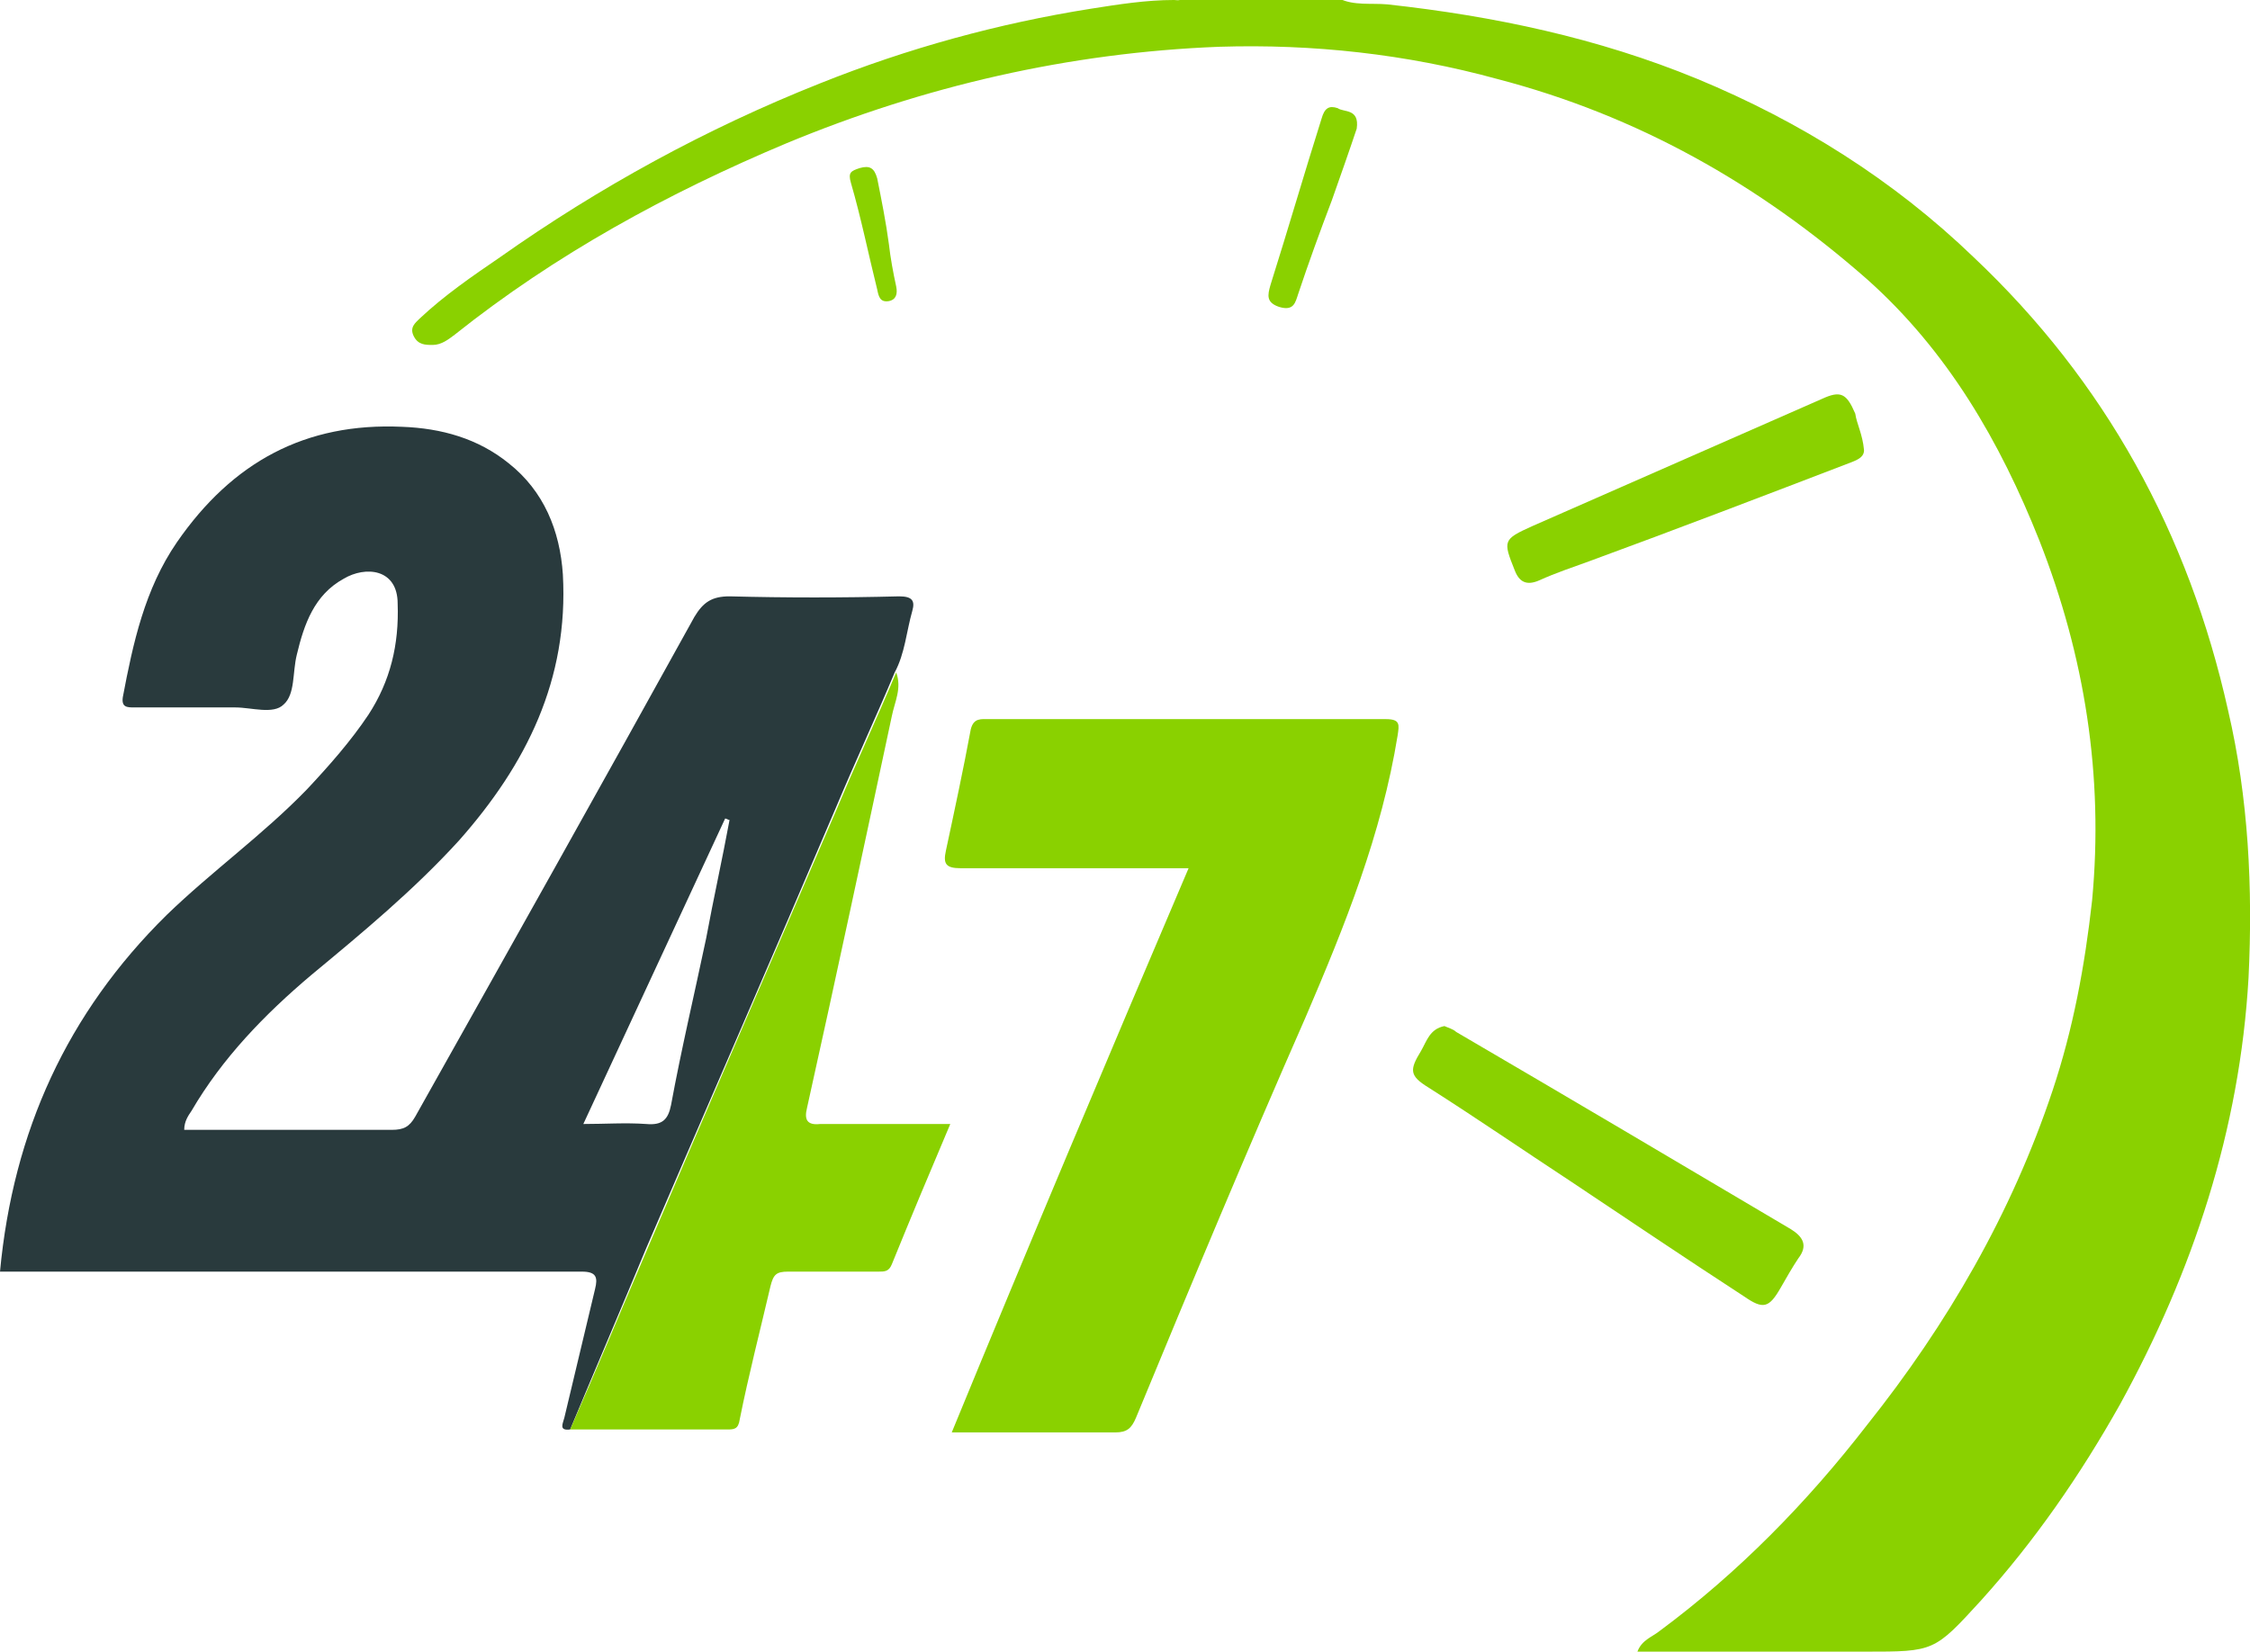
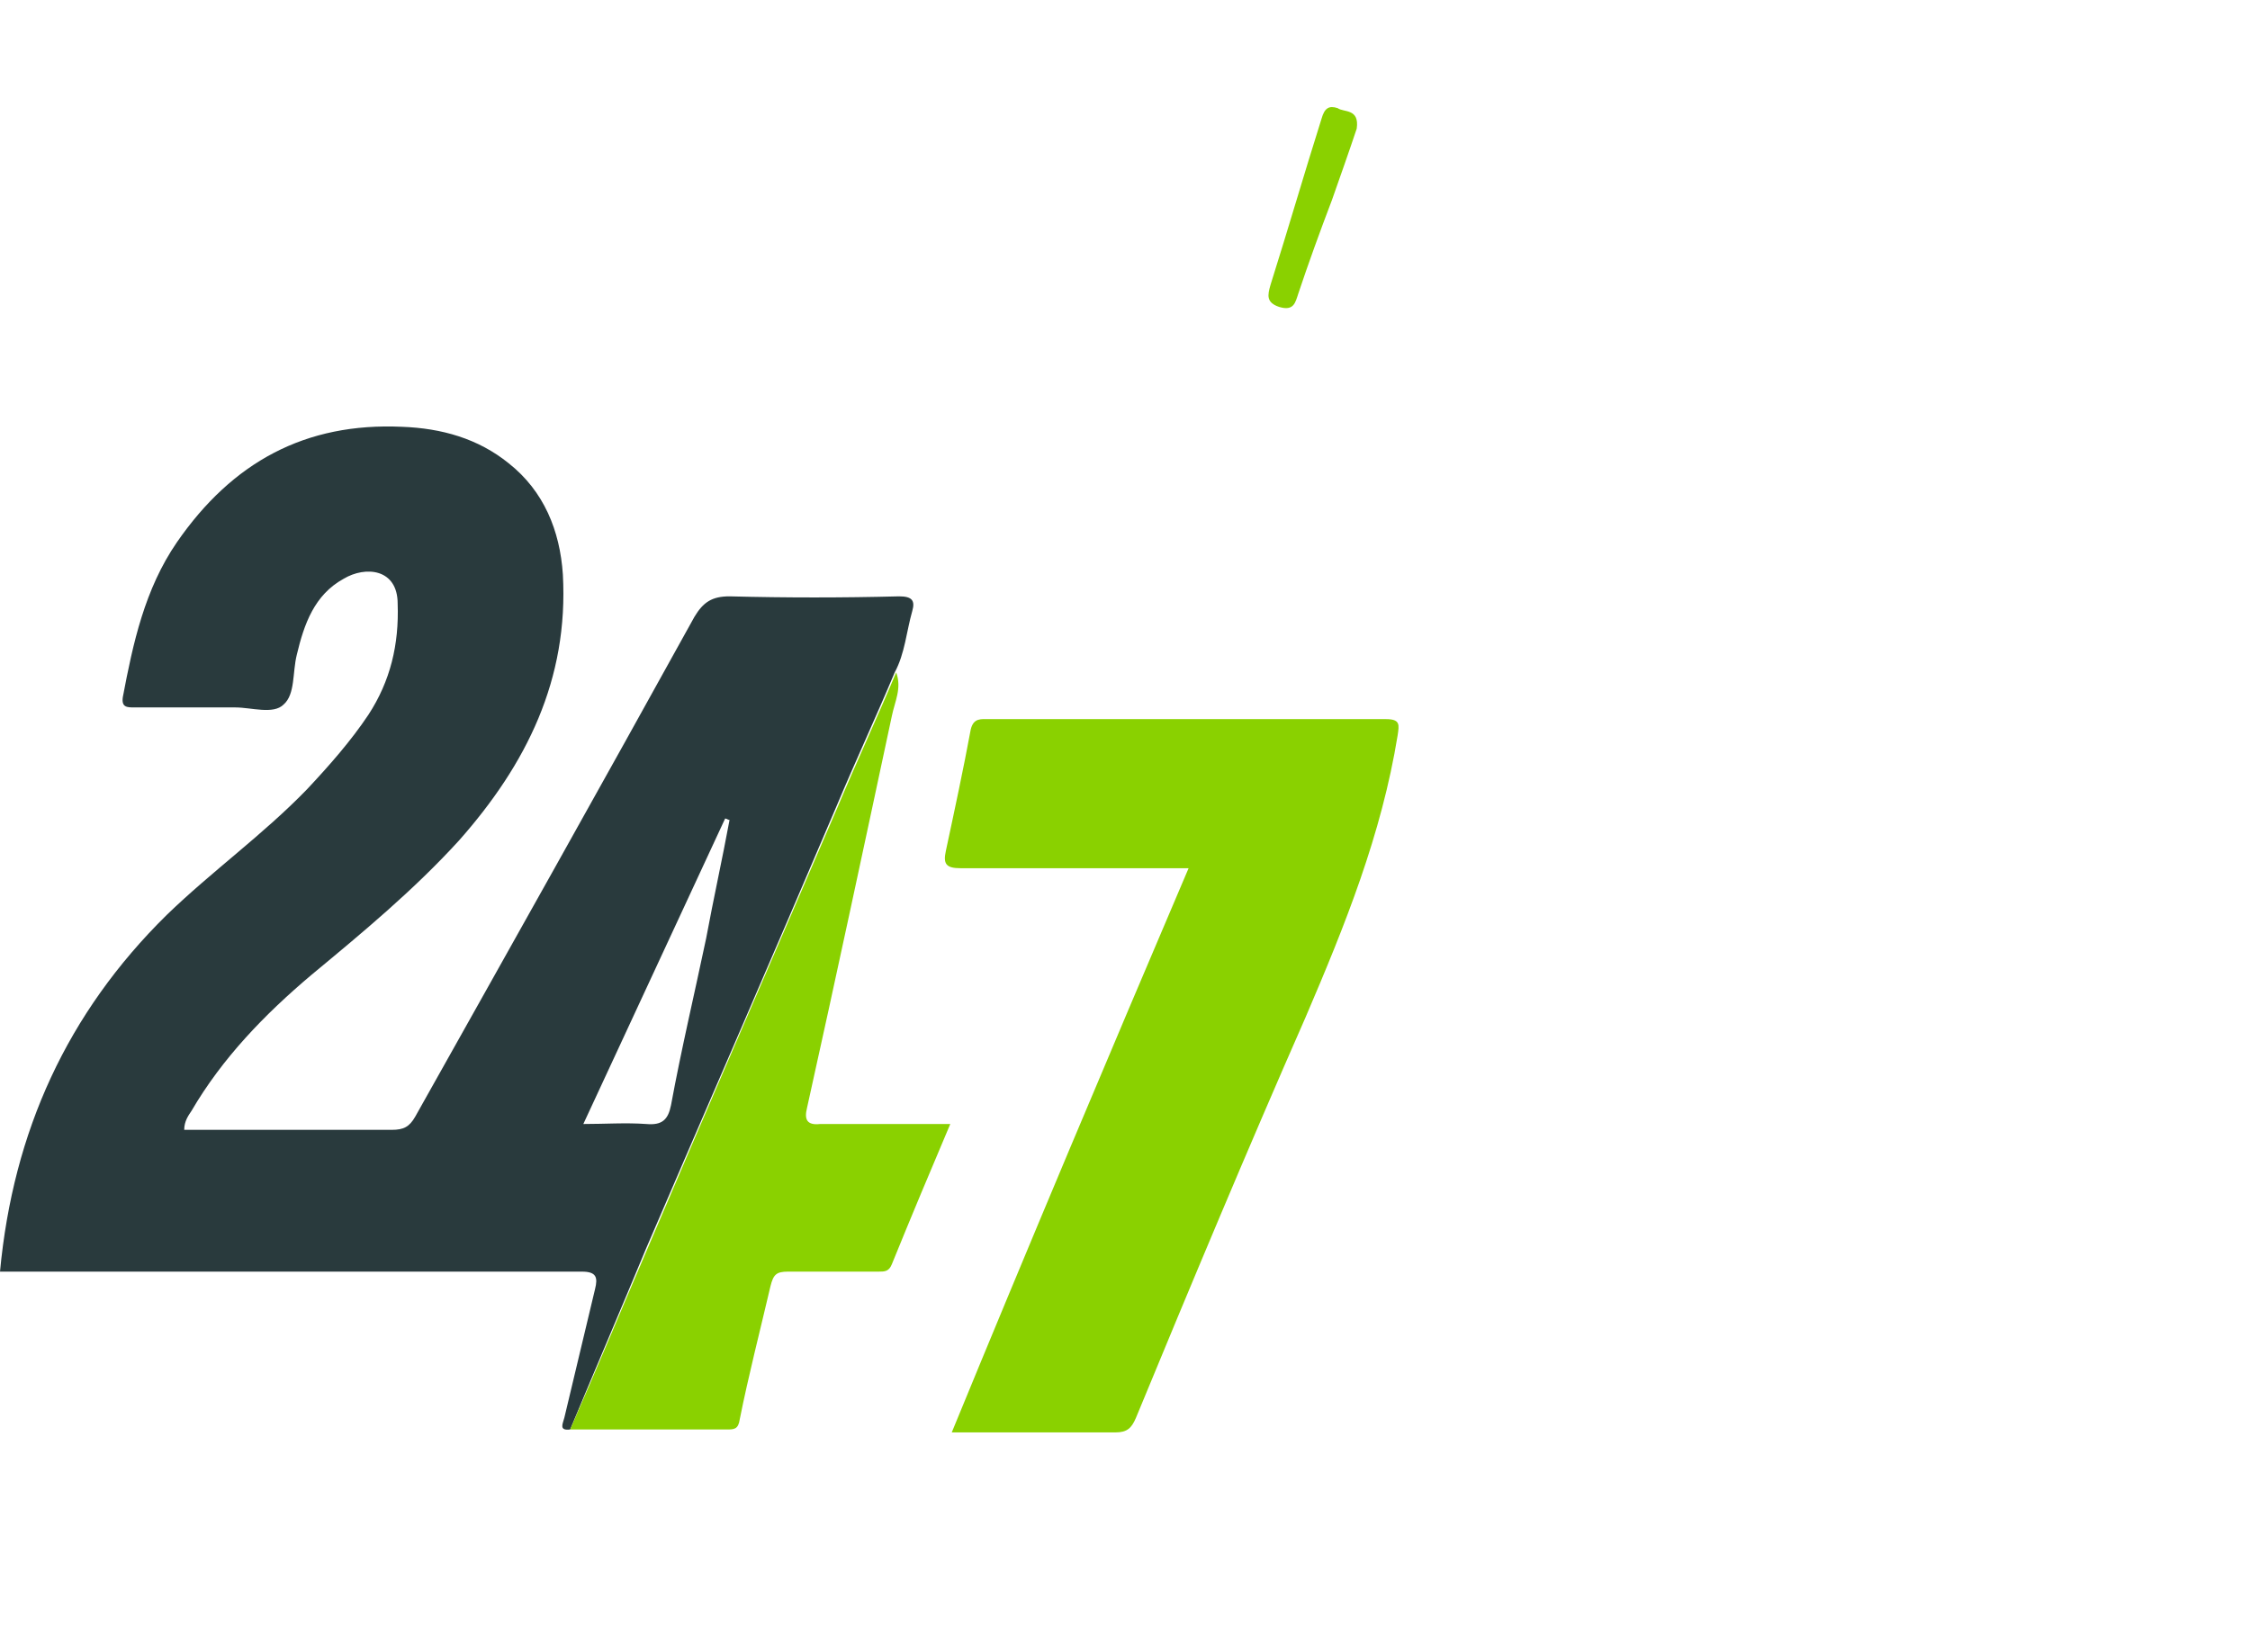
<svg xmlns="http://www.w3.org/2000/svg" enable-background="new 0 0 153.9 113" version="1.1" viewBox="0 0 153.9 113" xml:space="preserve">
  <style type="text/css">
	.st0{fill:#293A3D;}
	.st1{fill:#8AD100;}
</style>
  <path class="st0" d="m39 97.8c-0.8 0.1-0.5-0.4-0.4-0.8 0.7-2.9 1.4-5.9 2.1-8.8 0.2-0.8 0.1-1.2-0.9-1.2h-38.9-0.9c0.9-9.6 4.6-17.7 11.4-24.4 3.1-3 6.6-5.5 9.6-8.6 1.5-1.6 3-3.3 4.2-5.1 1.5-2.3 2.1-4.8 2-7.6 0-2.4-2.2-2.6-3.7-1.7-2 1.1-2.7 3.1-3.2 5.2-0.3 1.2-0.1 2.7-0.9 3.4-0.7 0.7-2.2 0.2-3.3 0.2h-6.9c-0.5 0-0.9 0-0.8-0.7 0.7-3.7 1.5-7.4 3.7-10.6 3.8-5.5 8.8-8.2 15.4-7.9 2.7 0.1 5.2 0.8 7.3 2.5 2.4 1.9 3.5 4.6 3.7 7.6 0.4 7.2-2.5 13-7.1 18.2-3.1 3.4-6.6 6.3-10.1 9.2-3.2 2.7-6.1 5.7-8.2 9.3-0.2 0.3-0.5 0.7-0.5 1.3h9.4 4.8c0.8 0 1.2-0.2 1.6-0.9 6.4-11.4 12.8-22.8 19.1-34.2 0.6-1 1.2-1.4 2.4-1.4 3.9 0.1 7.7 0.1 11.6 0 0.9 0 1.1 0.3 0.9 1-0.4 1.4-0.5 2.9-1.2 4.2-1.3 3.1-2.7 6.1-4 9.2-4.3 10.1-8.7 20.2-13 30.2-1.7 4.1-3.5 8.3-5.2 12.4zm10.9-41.7c-0.1 0-0.2-0.1-0.3-0.1-3.2 6.9-6.4 13.8-9.7 20.9 1.5 0 2.9-0.1 4.3 0 1.1 0.1 1.5-0.3 1.7-1.3 0.7-3.8 1.6-7.6 2.4-11.4 0.5-2.7 1.1-5.4 1.6-8.1z" />
-   <path class="st1" d="m91.6-0.1c1 0.5 2.2 0.3 3.3 0.4 7.3 0.8 14.4 2.3 21.2 5.1 7 2.9 13.4 6.9 18.9 12.2 9 8.5 14.7 18.9 17.4 31 1.4 6 1.7 12.2 1.4 18.3-0.6 10.4-3.8 20.1-8.8 29.2-2.7 4.8-5.8 9.3-9.5 13.4-3.2 3.5-3.2 3.5-7.9 3.5h-15.6c0.3-0.8 1-1 1.5-1.4 5.4-4 10.1-8.8 14.2-14.1 5.5-6.9 9.9-14.5 12.7-22.9 1.4-4.2 2.2-8.5 2.7-13 0.8-8.5-0.5-16.7-3.6-24.6-2.7-6.8-6.3-13-11.8-17.9-7.4-6.5-15.7-11.2-25.3-13.7-6.2-1.7-12.6-2.4-19-2.2-10.3 0.4-20.2 2.7-29.6 6.6-8.1 3.4-15.8 7.6-22.7 13.1-0.4 0.3-0.9 0.7-1.5 0.7-0.5 0-1 0-1.3-0.6s0.1-0.9 0.4-1.2c1.7-1.6 3.6-2.9 5.5-4.2 6.8-4.8 14.1-8.8 21.9-11.9 6-2.4 12.2-4.1 18.5-5.1 1.9-0.3 3.8-0.6 5.7-0.6 0.2 0 0.5 0.1 0.6-0.2 3.6 0.1 7.1 0.1 10.7 0.1z" />
  <path class="st1" d="m81.3 59.4h-15.6c-1 0-1.2-0.3-1-1.2 0.6-2.8 1.2-5.6 1.7-8.3 0.2-0.8 0.7-0.7 1.3-0.7h18.3 8.8c1 0 0.9 0.4 0.8 1.1-1.1 6.8-3.6 13-6.3 19.3-4 9.1-7.8 18.2-11.6 27.4-0.3 0.7-0.6 1-1.4 1h-11.2c5.3-12.9 10.7-25.7 16.2-38.6z" />
  <path class="st1" d="m39 97.8c1.8-4.1 3.5-8.2 5.3-12.4 4.3-10.1 8.7-20.2 13-30.2 1.3-3.1 2.7-6.1 4-9.2 0.4 1.1-0.1 2-0.3 3-1.9 8.9-3.8 17.8-5.8 26.8-0.2 0.8 0 1.2 0.9 1.1h8.9c-1.4 3.3-2.7 6.4-4 9.6-0.2 0.5-0.5 0.5-0.9 0.5h-6.2c-0.8 0-1 0.2-1.2 1-0.7 3-1.5 6.1-2.1 9.1-0.1 0.7-0.4 0.7-0.9 0.7h-10.7z" />
-   <path class="st1" d="m98.8 70.2c0.2 0.1 0.6 0.2 0.8 0.4 7.7 4.5 15.3 9 22.9 13.5 0.8 0.5 1.2 1.1 0.5 2-0.4 0.6-0.8 1.3-1.2 2-0.8 1.4-1.2 1.5-2.5 0.6-4-2.6-8-5.3-11.9-7.9-3.2-2.1-6.4-4.3-9.7-6.4-1.3-0.8-1.3-1.2-0.5-2.5 0.4-0.7 0.6-1.5 1.6-1.7z" />
-   <path class="st1" d="m127.5 30.8c0 0.4-0.3 0.6-0.8 0.8-6 2.3-12 4.6-18 6.8-1.1 0.4-2.3 0.8-3.4 1.3-0.9 0.4-1.4 0.1-1.7-0.7-0.8-2-0.8-2.1 1.2-3l19.8-8.7c1.3-0.6 1.7-0.4 2.3 1 0.1 0.7 0.5 1.4 0.6 2.5z" />
  <path class="st1" d="m92.8 8.8c-0.5 1.5-1.1 3.2-1.7 4.9-0.8 2.1-1.6 4.3-2.3 6.4-0.2 0.6-0.3 1.2-1.3 0.9-0.9-0.3-0.8-0.8-0.6-1.5 1.2-3.8 2.3-7.6 3.5-11.4 0.2-0.7 0.5-0.9 1.1-0.7 0.4 0.3 1.5 0 1.3 1.4z" />
-   <path class="st1" d="m61.3 19.6c0.1 0.5 0 0.9-0.5 1-0.6 0.1-0.7-0.3-0.8-0.8-0.6-2.4-1.1-4.9-1.8-7.3-0.2-0.7 0-0.8 0.6-1 0.7-0.2 1 0 1.2 0.7 0.3 1.5 0.6 3 0.8 4.5 0.1 0.9 0.3 2 0.5 2.9z" />
</svg>